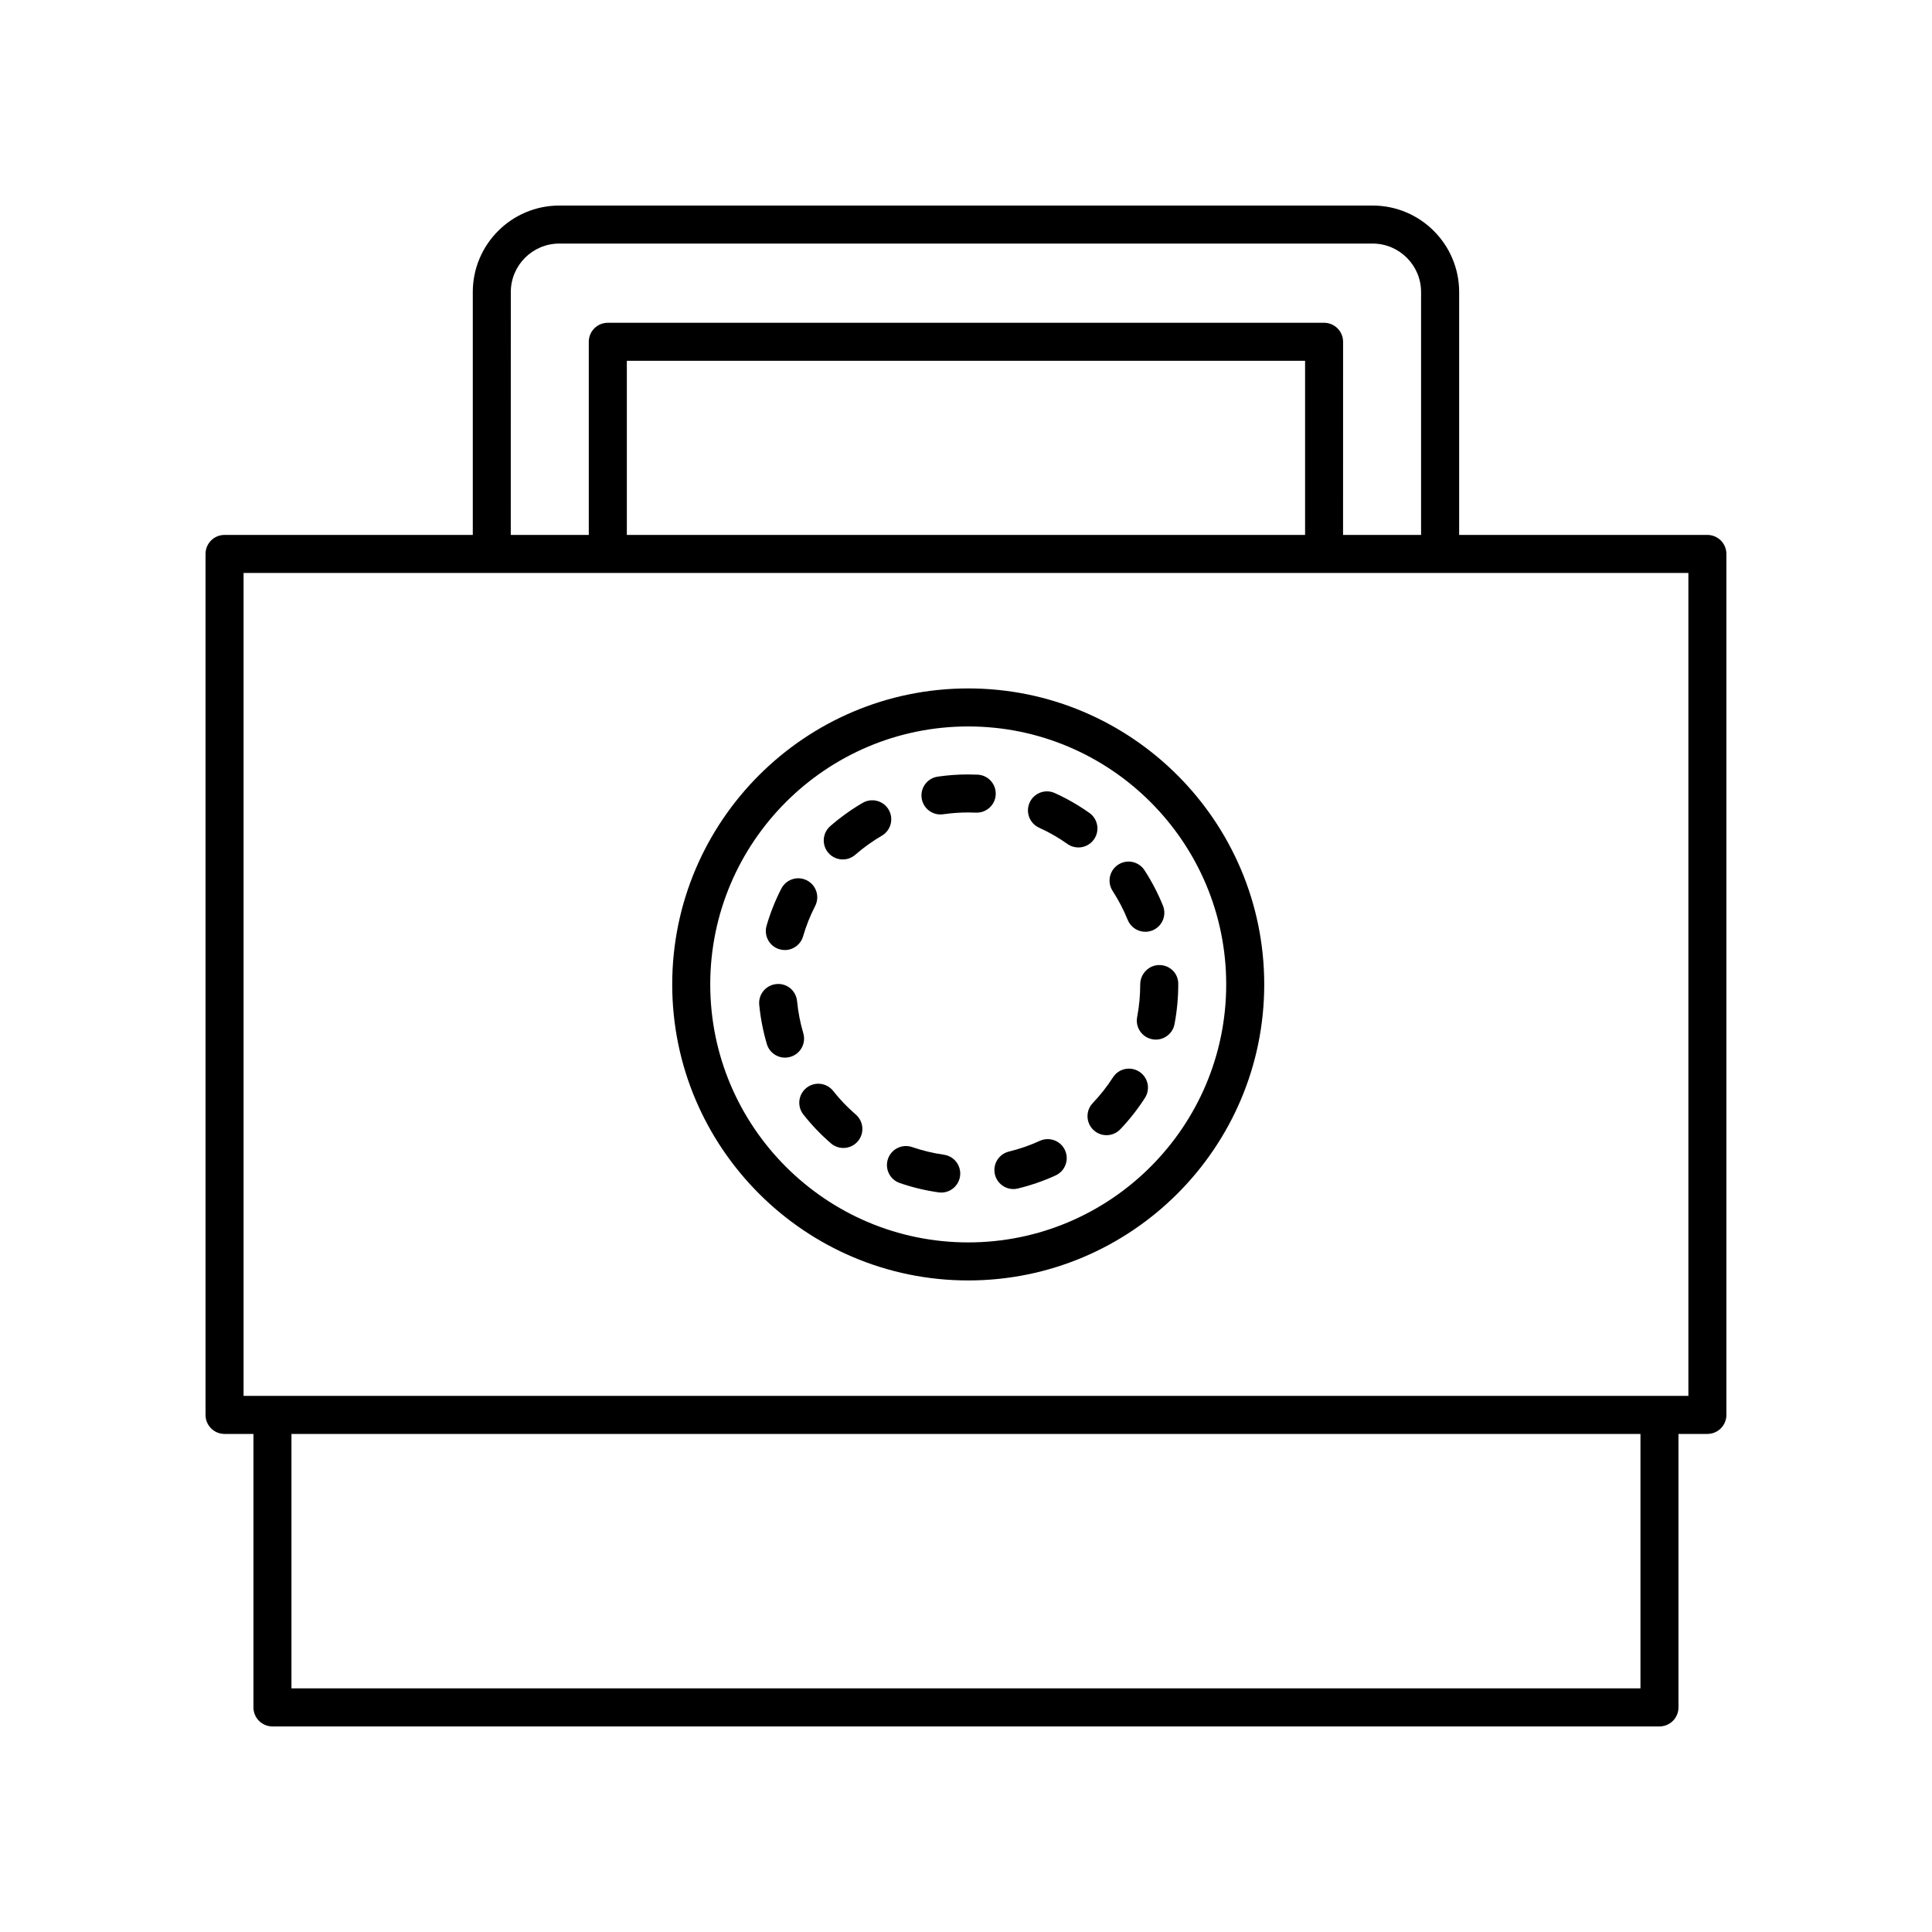
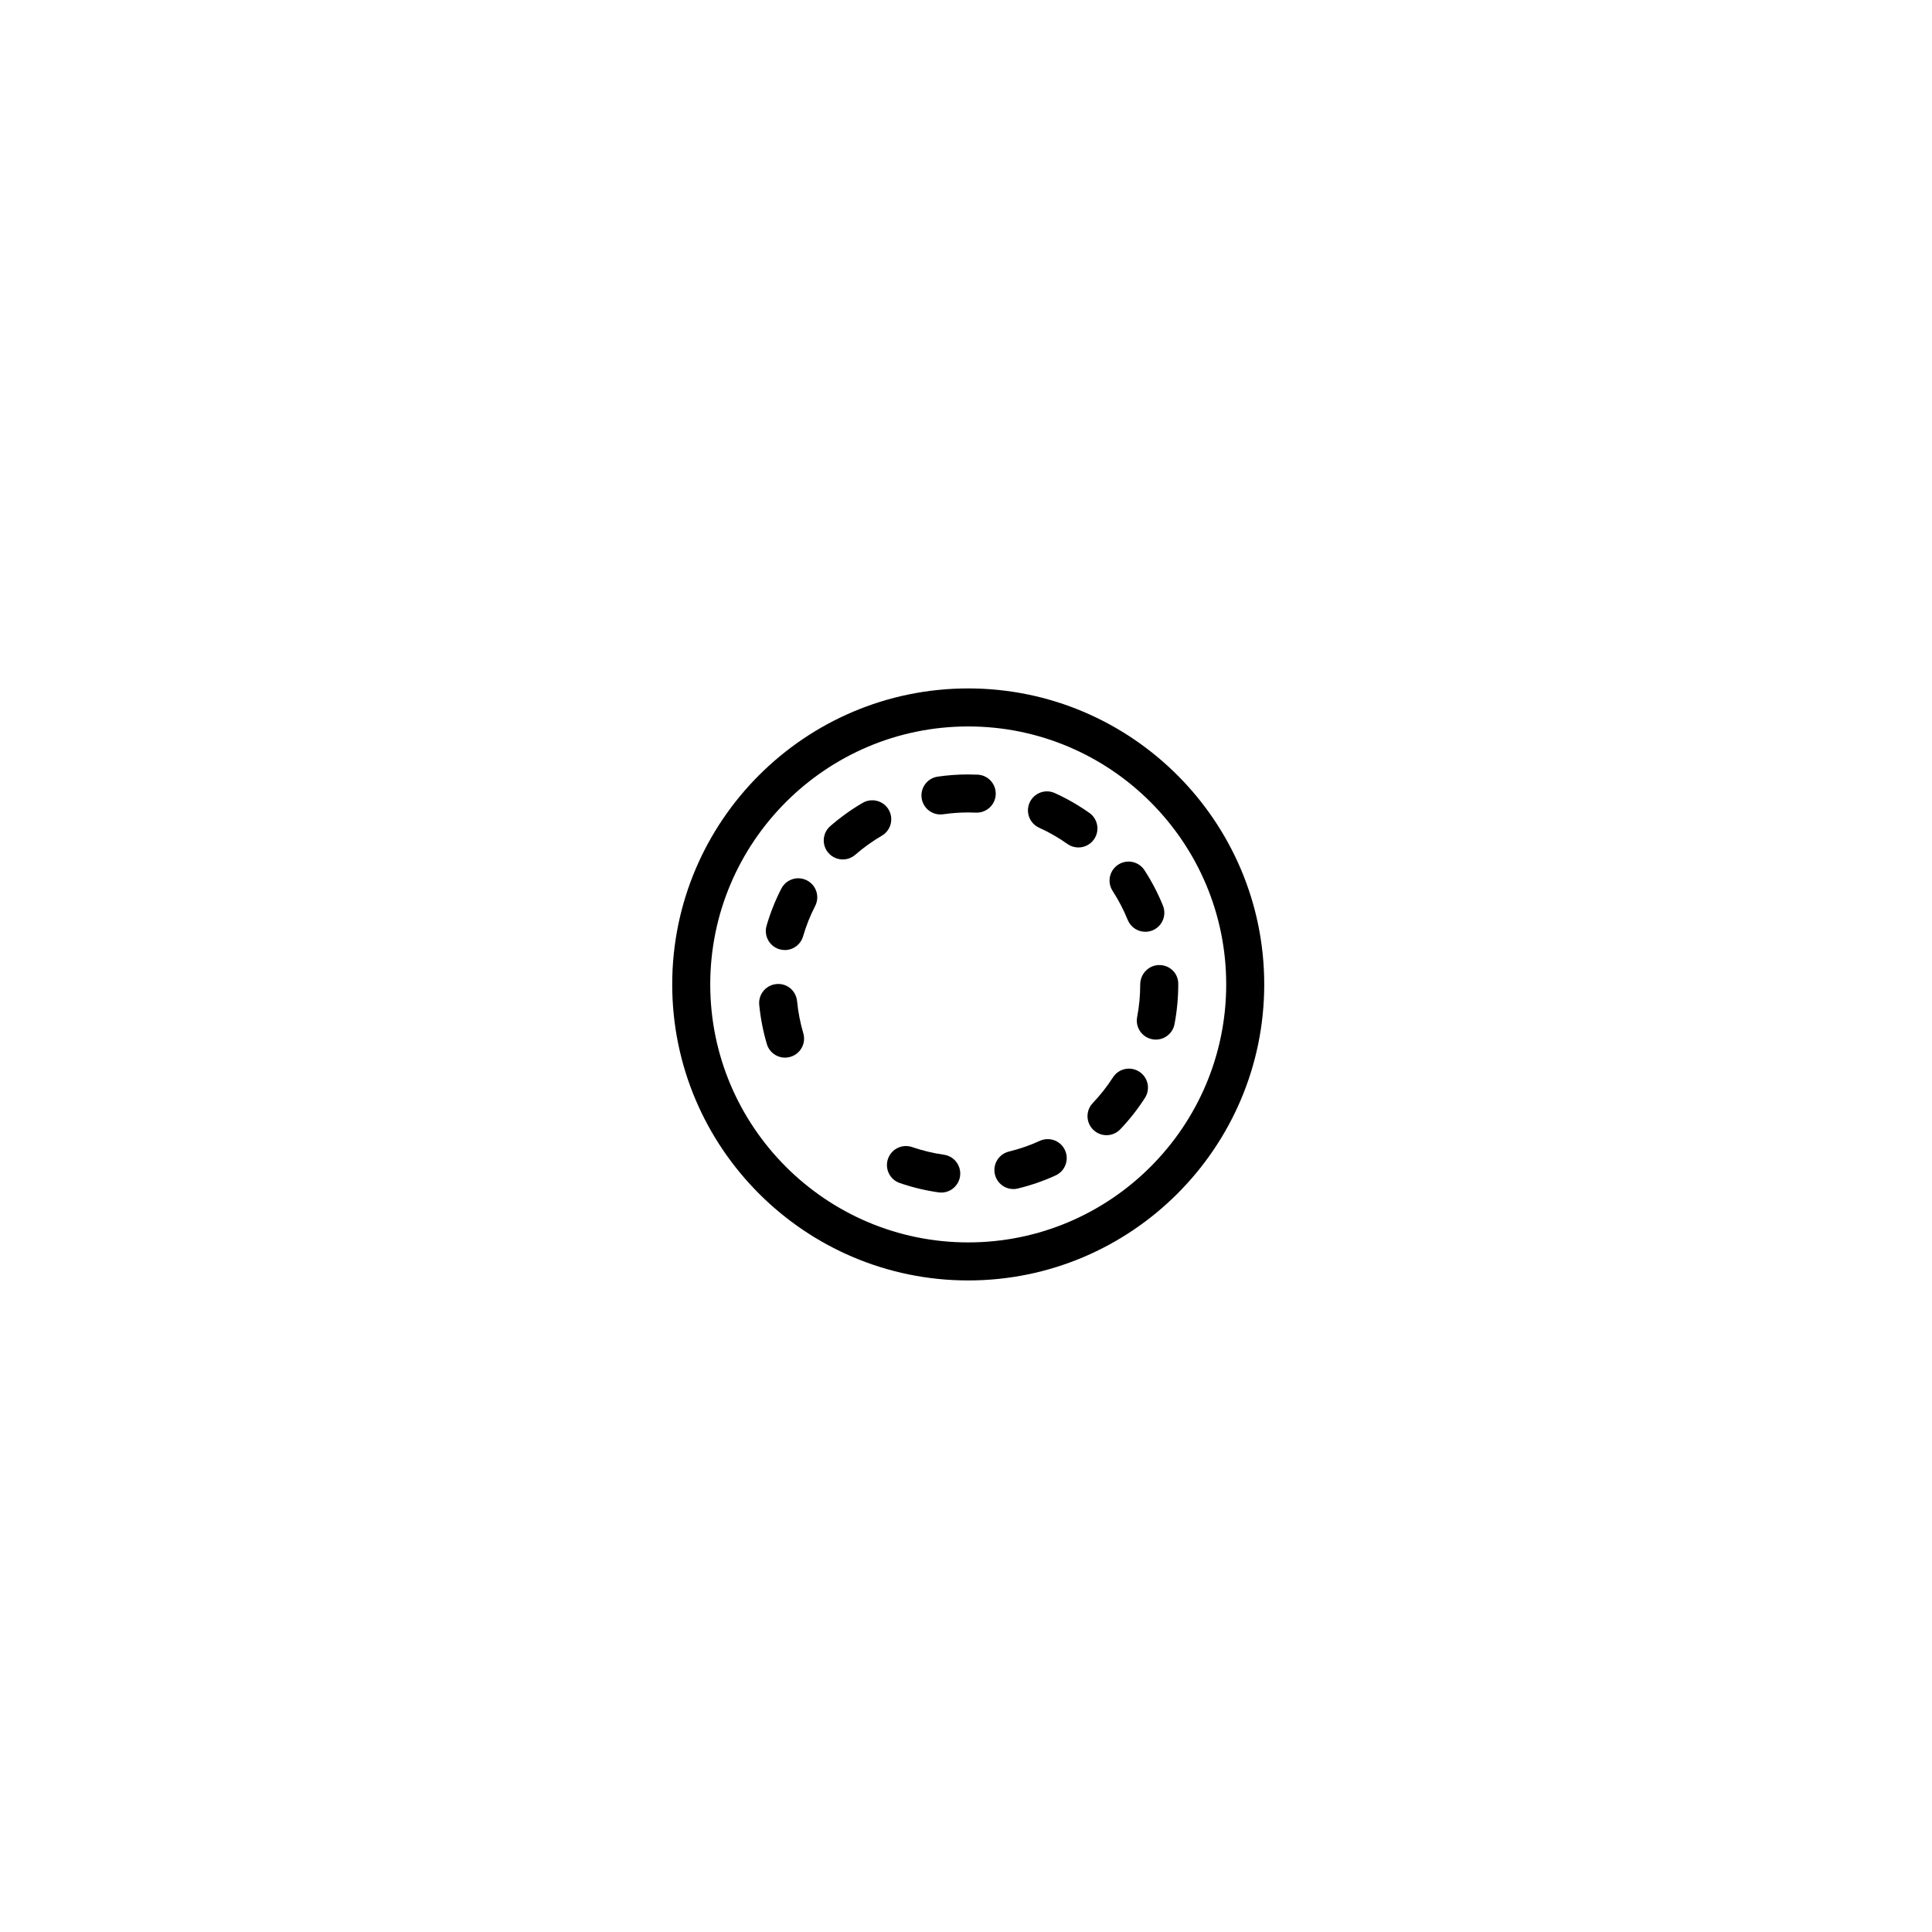
<svg xmlns="http://www.w3.org/2000/svg" fill="#000000" width="800px" height="800px" version="1.1" viewBox="144 144 512 512">
  <g>
-     <path d="m596.48 285.76h-65.789v-64.367c0-12.637-10.285-22.918-22.918-22.918h-215.56c-12.633 0-22.918 10.281-22.918 22.918v64.367h-65.789c-2.785 0-5.039 2.254-5.039 5.039v228.17c0 2.781 2.254 5.039 5.039 5.039h7.66v72.473c0 2.781 2.254 5.039 5.039 5.039h367.57c2.785 0 5.039-2.254 5.039-5.039v-72.473h7.66c2.785 0 5.039-2.254 5.039-5.039v-228.17c0-2.781-2.254-5.039-5.039-5.039zm-317.11-64.367c0-7.082 5.762-12.844 12.84-12.844h215.55c7.078 0 12.84 5.762 12.84 12.844v64.367h-20.676l0.008-51.18c0-2.781-2.254-5.039-5.039-5.039h-189.82c-2.785 0-5.039 2.254-5.039 5.039v51.184h-20.676zm30.75 64.367v-46.145h179.74v46.145zm268.62 305.68h-357.5v-67.434h357.5zm12.699-77.512h-382.89v-218.09h382.89z" />
    <path d="m400.59 326.44c-43.258 0-78.445 35.191-78.445 78.445 0 43.254 35.188 78.445 78.445 78.445 43.254 0 78.445-35.191 78.445-78.445 0-43.254-35.191-78.445-78.445-78.445zm0 146.81c-37.695 0-68.367-30.668-68.367-68.367s30.672-68.367 68.367-68.367c37.695 0 68.367 30.668 68.367 68.367s-30.672 68.367-68.367 68.367z" />
    <path d="m445.91 428c-2.348-1.504-5.461-0.828-6.961 1.512-1.559 2.43-3.367 4.719-5.359 6.812-1.918 2.016-1.84 5.203 0.176 7.121 0.973 0.93 2.223 1.391 3.473 1.391 1.328 0 2.656-0.523 3.652-1.566 2.43-2.551 4.625-5.348 6.527-8.309 1.512-2.34 0.836-5.457-1.508-6.961z" />
-     <path d="m446.17 404.89c0 2.898-0.27 5.805-0.812 8.633-0.523 2.734 1.273 5.371 4.012 5.891 0.316 0.062 0.633 0.09 0.945 0.09 2.371 0 4.488-1.68 4.945-4.098 0.656-3.449 0.988-6.988 0.988-10.516v-0.207c0-2.781-2.254-4.934-5.039-4.934-2.785 0-5.039 2.359-5.039 5.141z" />
+     <path d="m446.17 404.89c0 2.898-0.27 5.805-0.812 8.633-0.523 2.734 1.273 5.371 4.012 5.891 0.316 0.062 0.633 0.09 0.945 0.09 2.371 0 4.488-1.68 4.945-4.098 0.656-3.449 0.988-6.988 0.988-10.516v-0.207c0-2.781-2.254-4.934-5.039-4.934-2.785 0-5.039 2.359-5.039 5.141" />
    <path d="m440.34 373.14c-2.336 1.512-3 4.633-1.484 6.965 1.57 2.422 2.918 5.008 4 7.684 0.797 1.957 2.68 3.144 4.668 3.144 0.633 0 1.273-0.121 1.895-0.371 2.578-1.047 3.816-3.984 2.773-6.562-1.324-3.266-2.965-6.418-4.887-9.375-1.512-2.336-4.633-3-6.965-1.484z" />
    <path d="m394.14 450.01c-2.856-0.402-5.684-1.086-8.41-2.023-2.641-0.898-5.5 0.488-6.406 3.121-0.906 2.629 0.488 5.5 3.121 6.406 3.336 1.152 6.793 1.984 10.289 2.477 0.234 0.035 0.477 0.051 0.707 0.051 2.469 0 4.629-1.816 4.984-4.336 0.387-2.758-1.531-5.305-4.285-5.695z" />
-     <path d="m364.81 433.12c-1.723-2.184-4.879-2.566-7.074-0.84-2.184 1.723-2.559 4.887-0.836 7.074 2.168 2.762 4.629 5.332 7.305 7.644 0.953 0.824 2.125 1.227 3.297 1.227 1.41 0 2.812-0.59 3.812-1.746 1.82-2.102 1.586-5.285-0.516-7.106-2.195-1.895-4.211-4-5.988-6.254z" />
    <path d="m379.51 358.58c-1.402-2.402-4.488-3.211-6.894-1.812-3.039 1.773-5.93 3.848-8.586 6.16-2.098 1.828-2.316 5.012-0.488 7.109 1 1.141 2.394 1.727 3.797 1.727 1.176 0 2.356-0.41 3.312-1.238 2.176-1.898 4.547-3.598 7.039-5.055 2.406-1.402 3.219-4.488 1.82-6.891z" />
    <path d="m350.58 395.57c0.473 0.137 0.945 0.203 1.406 0.203 2.184 0 4.195-1.434 4.836-3.633 0.809-2.769 1.883-5.477 3.203-8.043 1.27-2.477 0.297-5.512-2.18-6.785-2.481-1.277-5.504-0.293-6.785 2.18-1.613 3.137-2.926 6.445-3.91 9.832-0.777 2.672 0.758 5.469 3.43 6.246z" />
    <path d="m356.88 417.82c-0.812-2.762-1.367-5.625-1.648-8.504-0.266-2.766-2.695-4.824-5.5-4.527-2.769 0.27-4.797 2.731-4.527 5.5 0.34 3.512 1.02 7.004 2.012 10.379 0.645 2.195 2.652 3.617 4.832 3.617 0.469 0 0.949-0.07 1.422-0.211 2.672-0.781 4.195-3.586 3.41-6.254z" />
    <path d="m419.55 446.34c-2.617 1.199-5.367 2.156-8.172 2.836-2.707 0.656-4.363 3.379-3.711 6.082 0.562 2.305 2.621 3.852 4.891 3.852 0.395 0 0.793-0.043 1.191-0.145 3.434-0.832 6.793-1.996 10.004-3.465 2.527-1.16 3.641-4.148 2.481-6.68-1.152-2.527-4.129-3.637-6.684-2.481z" />
    <path d="m432.71 359.44c-2.883-2.043-5.969-3.812-9.172-5.266-2.539-1.156-5.519-0.023-6.672 2.508-1.145 2.535-0.023 5.519 2.508 6.668 2.621 1.191 5.152 2.641 7.508 4.309 0.887 0.629 1.898 0.926 2.906 0.926 1.578 0 3.133-0.742 4.117-2.125 1.609-2.269 1.074-5.41-1.195-7.019z" />
    <path d="m403.06 349.29c-0.84-0.035-1.586 0-2.519-0.055-2.676 0-5.379 0.195-8.031 0.582-2.754 0.402-4.664 2.961-4.262 5.711 0.363 2.508 2.516 4.312 4.981 4.312 0.242 0 0.48-0.016 0.727-0.051 2.176-0.316 4.387-0.477 6.59-0.477 0.742-0.004 1.391 0.016 2.082 0.043 2.773 0.109 5.137-2.035 5.25-4.816 0.117-2.785-2.035-5.133-4.816-5.25z" />
  </g>
</svg>